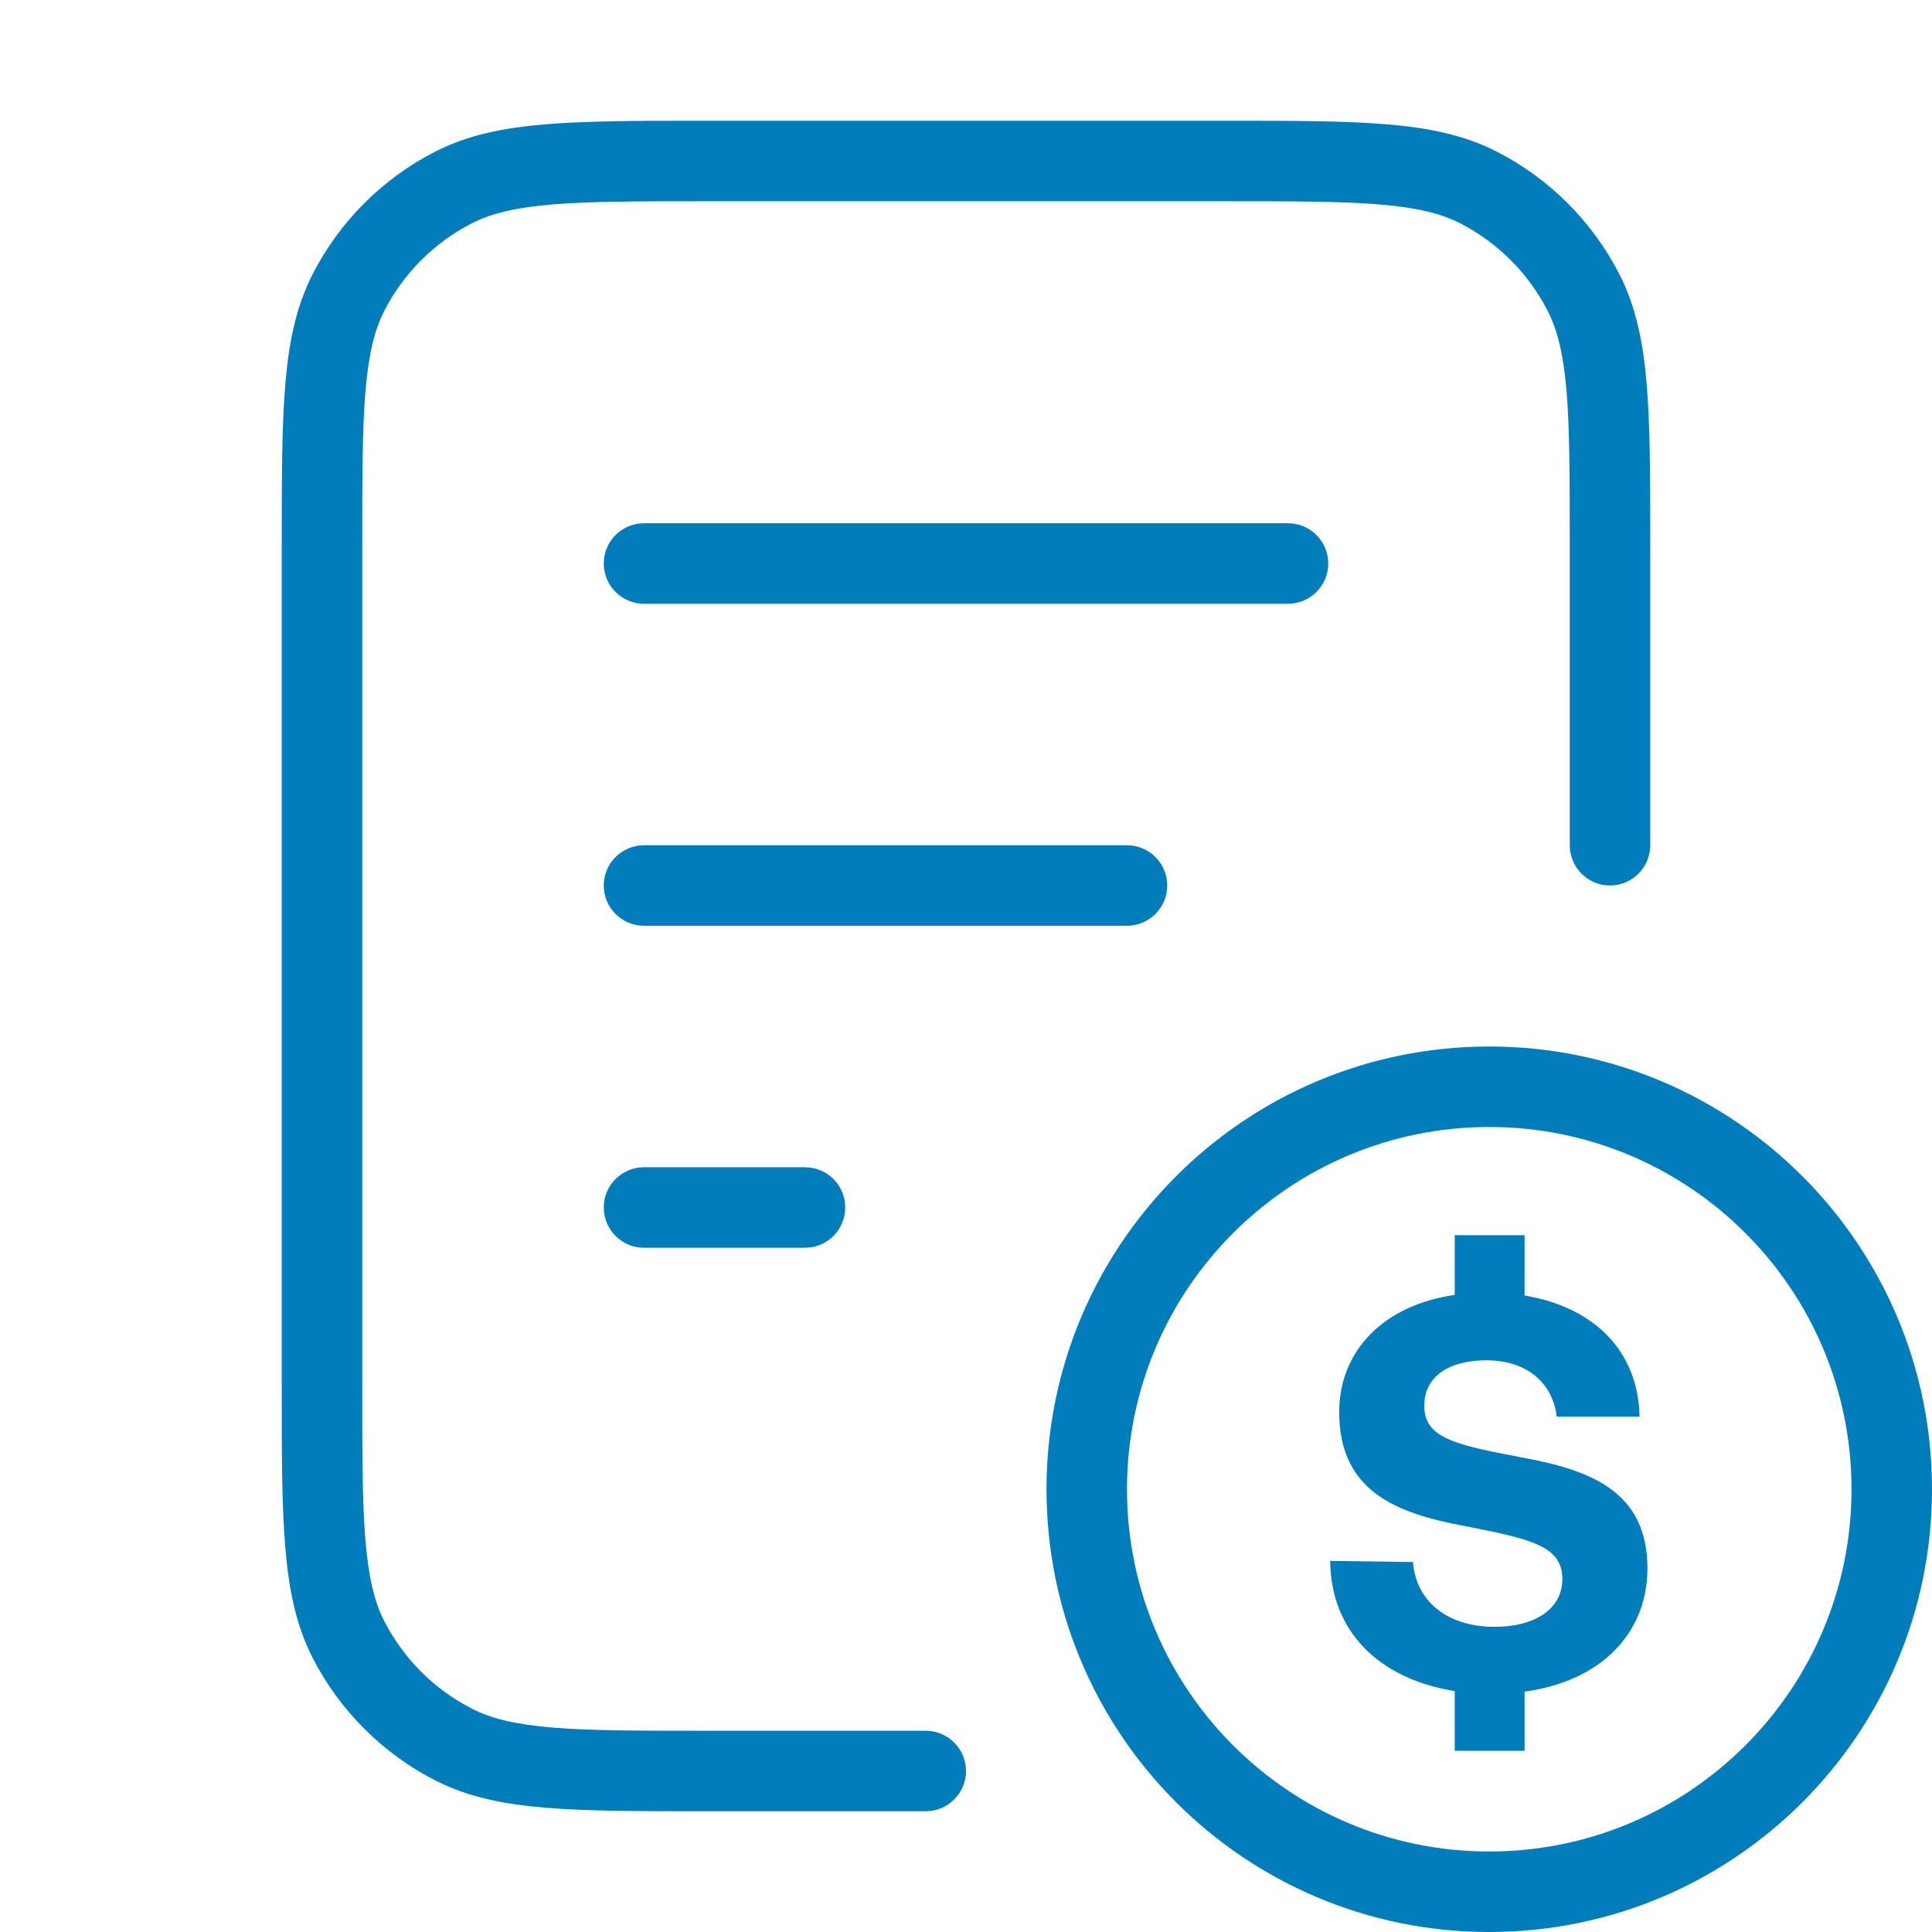
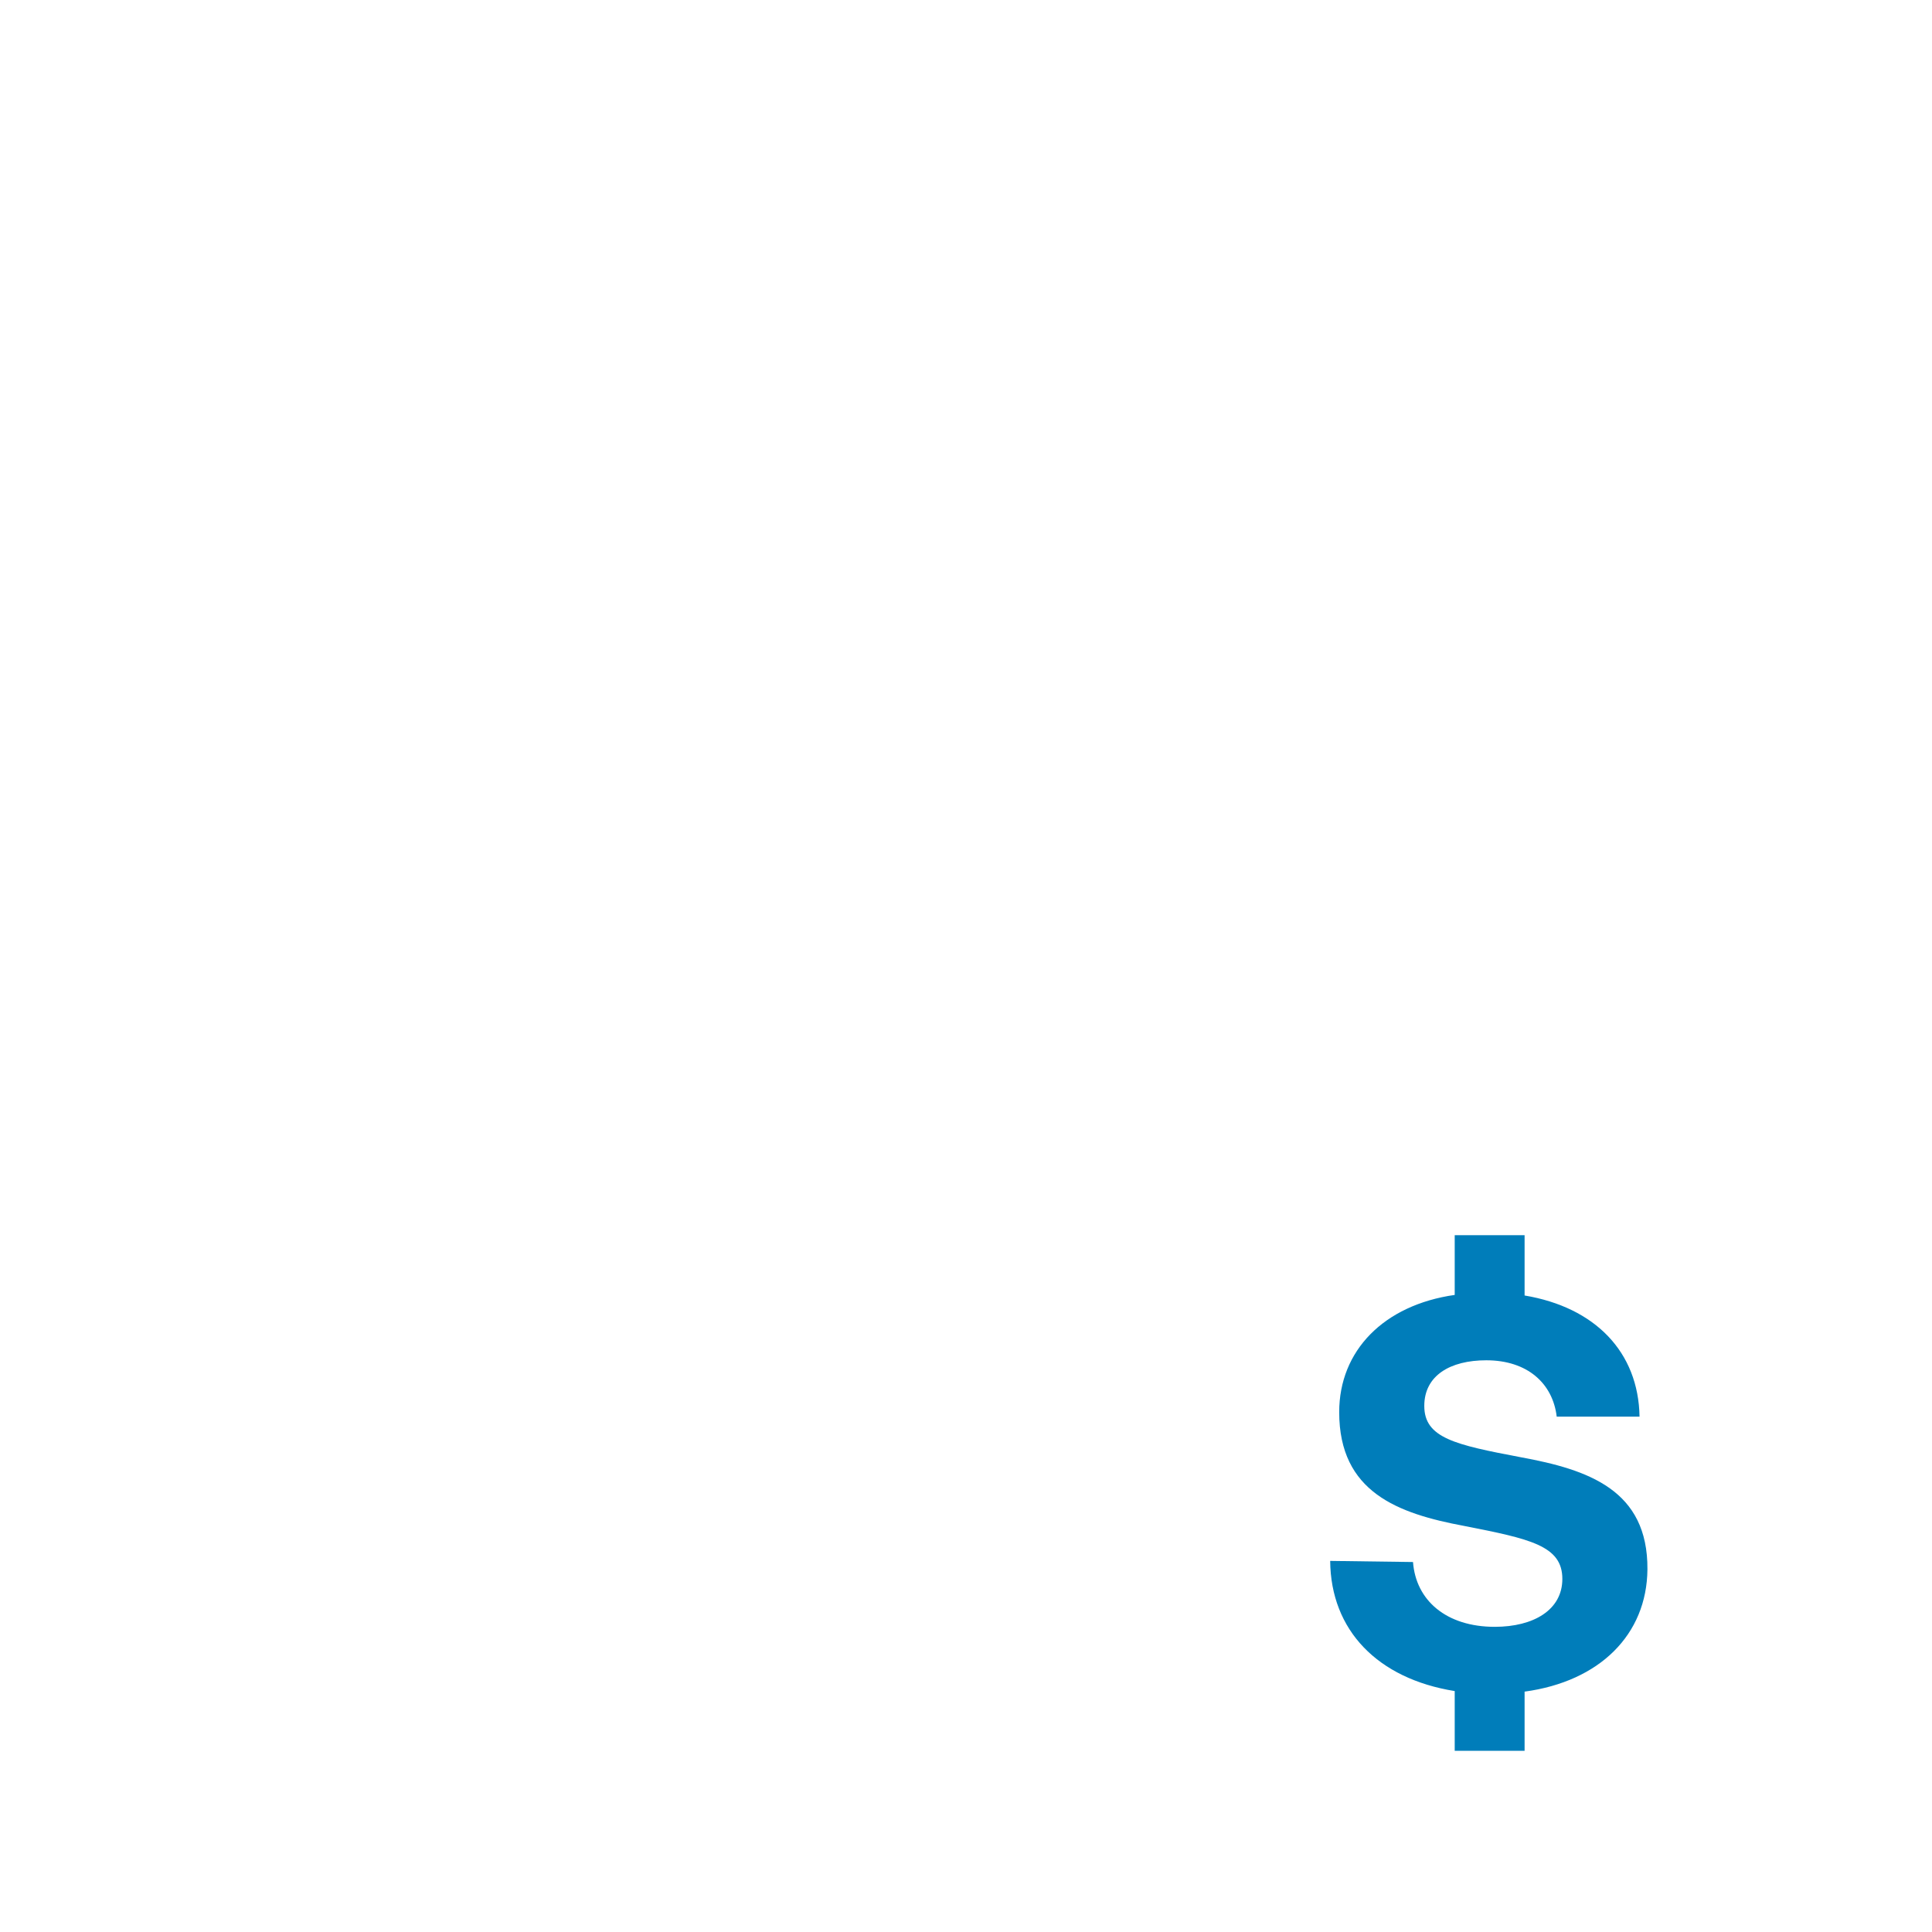
<svg xmlns="http://www.w3.org/2000/svg" width="24" height="24" viewBox="0 0 24 24" fill="none">
-   <path fill-rule="evenodd" clip-rule="evenodd" d="M8.8 1.5H8.778H8.778C7.957 1.5 7.31 1.5 6.789 1.543C6.258 1.586 5.814 1.676 5.411 1.881C4.752 2.217 4.217 2.752 3.881 3.411C3.676 3.814 3.586 4.258 3.543 4.789C3.5 5.31 3.5 5.957 3.5 6.778V6.778V6.8V17.2V17.222V17.222C3.5 18.044 3.5 18.691 3.543 19.211C3.586 19.742 3.676 20.186 3.881 20.589C4.217 21.247 4.752 21.783 5.411 22.119C5.814 22.324 6.258 22.414 6.789 22.457C7.31 22.5 7.957 22.5 8.778 22.5H8.8H11.5C11.776 22.5 12 22.276 12 22C12 21.724 11.776 21.5 11.5 21.5H8.8C7.952 21.5 7.345 21.5 6.87 21.461C6.401 21.422 6.104 21.349 5.865 21.227C5.395 20.988 5.012 20.605 4.772 20.135C4.651 19.896 4.578 19.599 4.539 19.13C4.5 18.654 4.5 18.048 4.5 17.2V6.8C4.5 5.952 4.5 5.345 4.539 4.87C4.578 4.401 4.651 4.104 4.772 3.865C5.012 3.395 5.395 3.012 5.865 2.772C6.104 2.651 6.401 2.578 6.87 2.539C7.345 2.5 7.952 2.5 8.8 2.5H15.2C16.048 2.5 16.654 2.5 17.13 2.539C17.599 2.578 17.896 2.651 18.135 2.772C18.605 3.012 18.988 3.395 19.227 3.865C19.349 4.104 19.422 4.401 19.461 4.87C19.5 5.345 19.5 5.952 19.5 6.8V10.5C19.5 10.776 19.724 11 20 11C20.276 11 20.5 10.776 20.5 10.5V6.8V6.778C20.5 5.957 20.5 5.31 20.457 4.789C20.414 4.258 20.324 3.814 20.119 3.411C19.783 2.752 19.247 2.217 18.589 1.881C18.186 1.676 17.742 1.586 17.211 1.543C16.691 1.5 16.044 1.5 15.222 1.5H15.222H15.2H8.8ZM8 6.5C7.724 6.5 7.5 6.724 7.5 7C7.5 7.276 7.724 7.5 8 7.5H16C16.276 7.5 16.5 7.276 16.5 7C16.5 6.724 16.276 6.5 16 6.5H8ZM8 10.5C7.724 10.5 7.5 10.724 7.5 11C7.5 11.276 7.724 11.5 8 11.5H14C14.276 11.5 14.5 11.276 14.5 11C14.5 10.724 14.276 10.5 14 10.5H8ZM8 14.5C7.724 14.5 7.5 14.724 7.5 15C7.5 15.276 7.724 15.5 8 15.5H10C10.276 15.5 10.5 15.276 10.5 15C10.5 14.724 10.276 14.5 10 14.5H8ZM23 18.5C23 20.985 20.985 23 18.5 23C16.015 23 14 20.985 14 18.5C14 16.015 16.015 14 18.5 14C20.985 14 23 16.015 23 18.5ZM24 18.5C24 21.538 21.538 24 18.5 24C15.462 24 13 21.538 13 18.5C13 15.462 15.462 13 18.5 13C21.538 13 24 15.462 24 18.5Z" fill="#007DBA" />
  <path d="M18.89 18.102C19.73 18.256 20.472 18.508 20.465 19.495C20.458 20.307 19.87 20.888 18.939 21.014V21.749H18.071V21.007C17.112 20.853 16.531 20.251 16.524 19.39L17.553 19.404C17.588 19.88 17.966 20.209 18.568 20.209C19.051 20.209 19.408 19.999 19.408 19.614C19.408 19.201 19.009 19.117 18.19 18.956C17.364 18.802 16.636 18.536 16.636 17.542C16.636 16.779 17.189 16.212 18.071 16.086V15.344H18.939V16.093C19.814 16.24 20.353 16.793 20.367 17.598H19.338C19.289 17.185 18.974 16.898 18.463 16.898C18.015 16.898 17.693 17.087 17.693 17.465C17.693 17.864 18.078 17.948 18.89 18.102Z" fill="#007DBA" />
</svg>